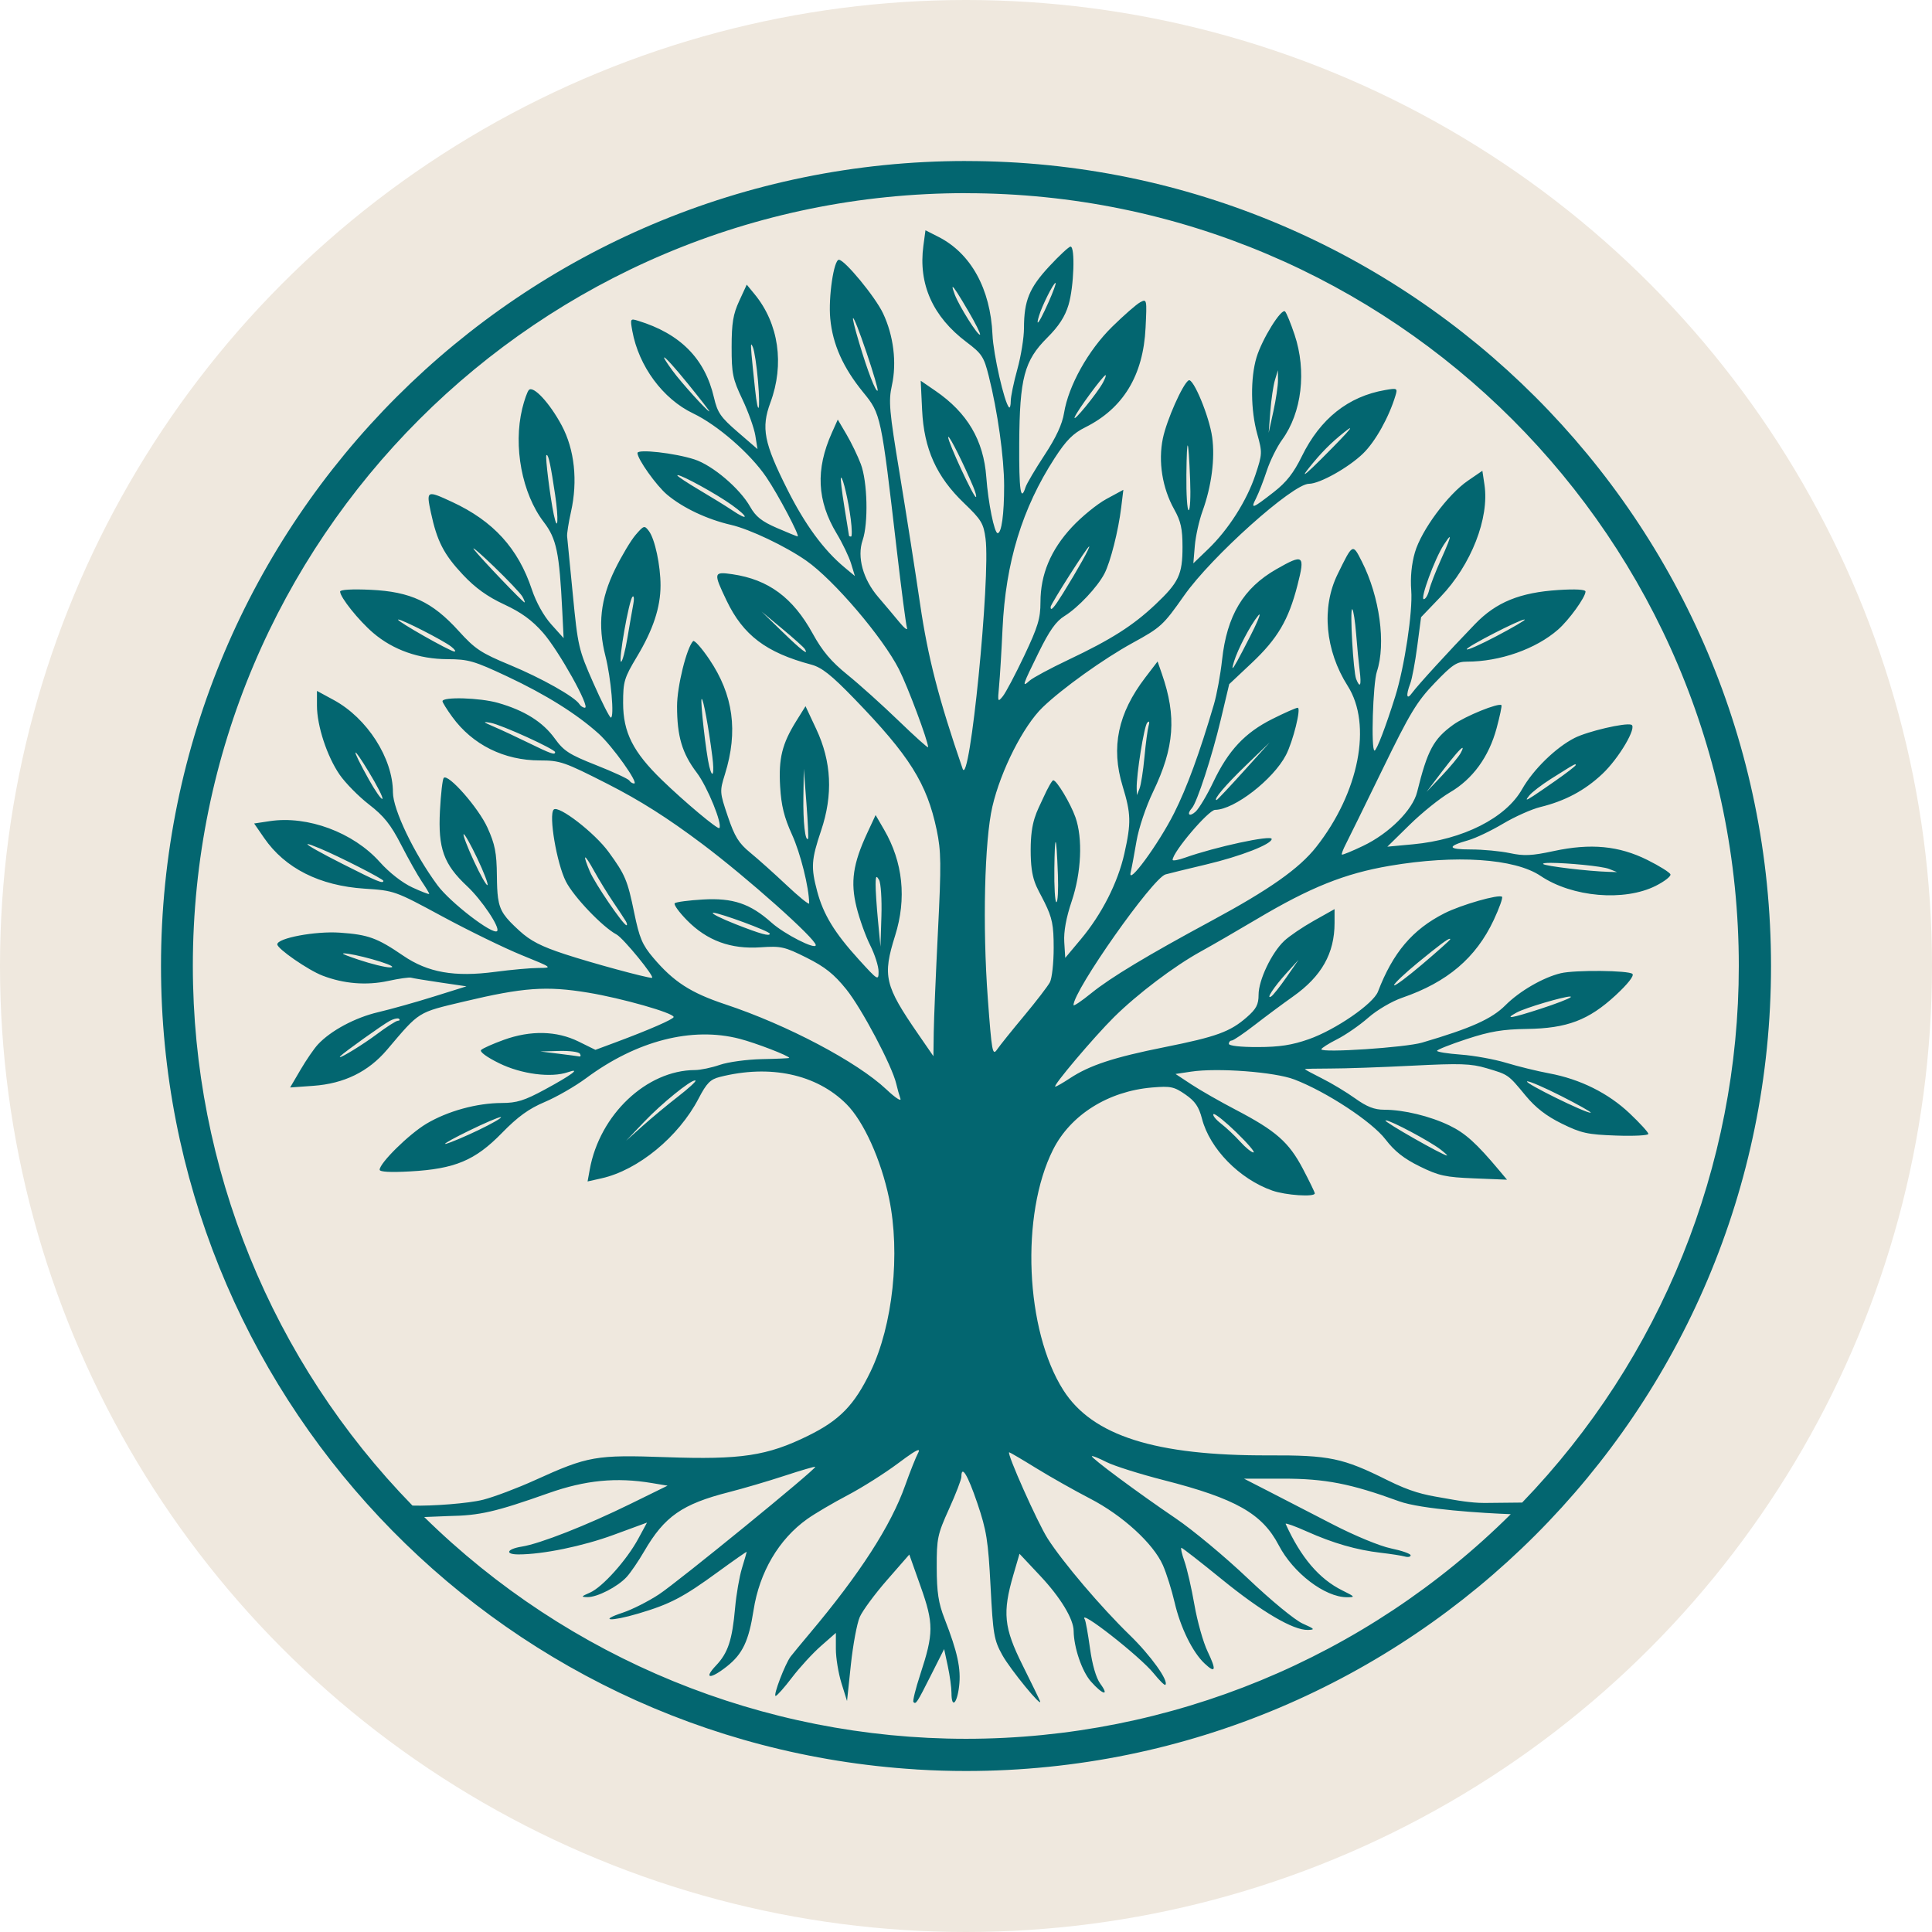
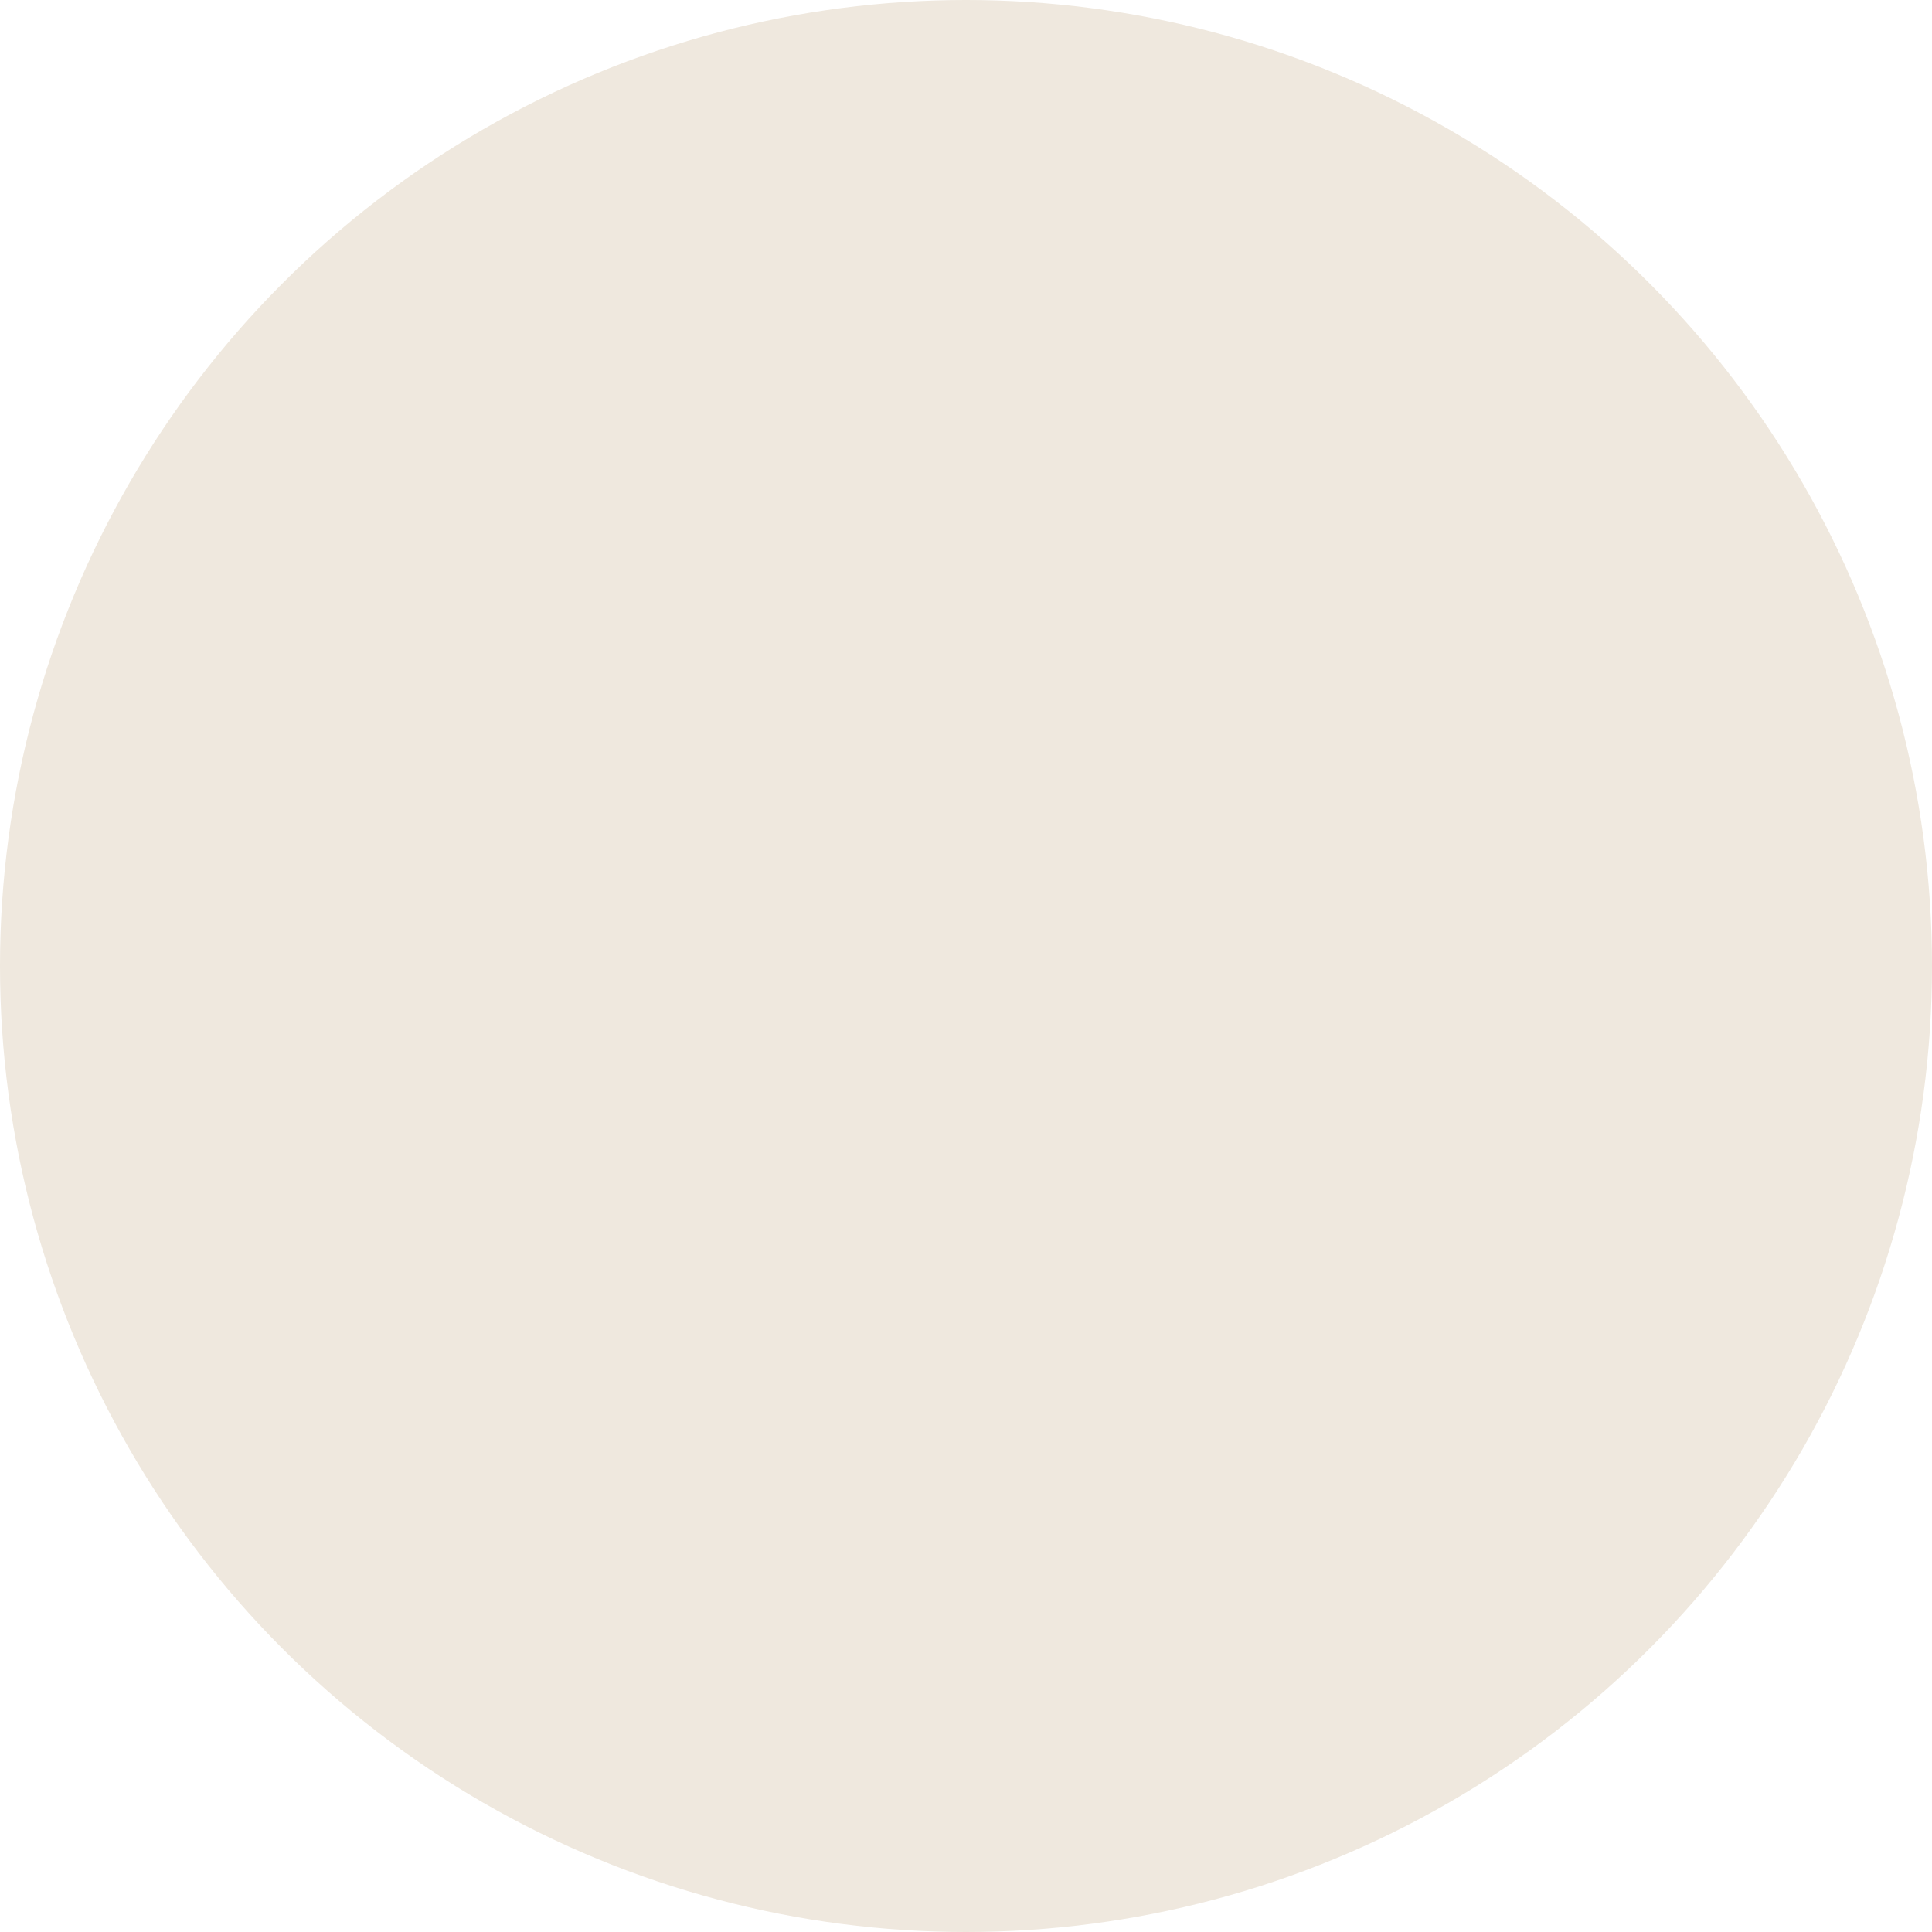
<svg xmlns="http://www.w3.org/2000/svg" width="120mm" height="120mm" viewBox="0 0 120 120" version="1.1" id="svg1" xml:space="preserve">
  <defs id="defs1" />
  <g id="layer1" transform="translate(-16.944,-40.383)">
    <g id="g1" transform="translate(-86.31,-29.083)">
      <circle style="fill:#efe8de;fill-opacity:1;stroke:#000000;stroke-width:0" id="path4" cx="163.254" cy="129.466" r="60" />
-       <path id="path1" style="fill:#036670;fill-opacity:1;stroke-width:0.774" d="m 163.254,79.466 c -27.614,-2.7e-5 -50,22.385 -50,49.999 6.2e-4,26.408 20.538,48.262 46.896,49.902 -0.004,-3e-4 -0.009,-7.3e-4 -0.013,-0.001 0.011,0.001 0.023,0.002 0.035,0.004 0.009,9e-4 0.017,0.002 0.026,0.002 0.012,7.5e-4 0.022,0.001 0.031,0.002 l 0.045,0.002 c 0.992,0.06 1.986,0.09 2.981,0.09 27.614,2e-5 50,-22.385 50,-49.999 3e-5,-27.614 -22.386,-49.999 -50,-49.999 z m -3.118,99.9 c -0.011,-0.001 -0.022,-0.002 -0.033,-0.003 v 5.2e-4 c 0.011,8.4e-4 0.022,0.002 0.033,0.003 z m 3.118,-97.9 c 26.51,-9.7e-5 48,21.49 48,48 -6e-5,12.432 -4.824,24.38 -13.456,33.327 l -2.331,0.024 c -0.495,-3.7e-4 -0.862,-0.045 -1.248,-0.093 -0.449,-0.055 -1.082,-0.177 -1.468,-0.242 -1.075,-0.181 -1.864,-0.353 -3.342,-1.089 -2.754,-1.372 -3.581,-1.544 -7.343,-1.531 -7.048,0.026 -10.965,-1.218 -12.768,-4.054 -2.362,-3.714 -2.669,-10.892 -0.639,-14.93 1.09,-2.168 3.428,-3.637 6.155,-3.866 1.148,-0.097 1.364,-0.051 2.064,0.433 0.606,0.419 0.839,0.759 1.035,1.512 0.484,1.861 2.322,3.739 4.362,4.457 0.838,0.295 2.643,0.415 2.643,0.175 0,-0.068 -0.336,-0.761 -0.746,-1.539 -0.868,-1.647 -1.671,-2.351 -4.17,-3.657 -0.969,-0.506 -2.206,-1.213 -2.748,-1.571 l -0.986,-0.65 0.969,-0.145 c 1.655,-0.248 5.197,0.021 6.412,0.487 1.994,0.764 4.819,2.621 5.661,3.722 0.564,0.737 1.146,1.196 2.125,1.677 1.185,0.582 1.596,0.672 3.385,0.744 l 2.037,0.082 -0.482,-0.575 c -1.417,-1.691 -2.106,-2.313 -3.089,-2.789 -1.213,-0.587 -2.849,-0.982 -4.07,-0.982 -0.595,0 -1.069,-0.186 -1.786,-0.7 -0.537,-0.385 -1.46,-0.942 -2.052,-1.238 -0.592,-0.296 -1.076,-0.558 -1.076,-0.581 0,-0.023 0.716,-0.041 1.59,-0.04 0.875,7.3e-4 3.159,-0.078 5.078,-0.176 2.989,-0.152 3.649,-0.131 4.616,0.156 1.37,0.406 1.333,0.381 2.427,1.704 0.622,0.752 1.287,1.266 2.248,1.739 1.207,0.593 1.597,0.679 3.371,0.741 1.103,0.039 2.006,-0.007 2.006,-0.103 0,-0.096 -0.523,-0.669 -1.163,-1.275 -1.33,-1.26 -3.075,-2.127 -5.002,-2.486 -0.728,-0.135 -1.923,-0.428 -2.657,-0.651 -0.733,-0.222 -2.003,-0.453 -2.821,-0.513 -0.818,-0.06 -1.486,-0.166 -1.484,-0.236 v -5.1e-4 -5.2e-4 c 0.015,-0.073 0.837,-0.399 1.839,-0.728 1.451,-0.476 2.234,-0.608 3.74,-0.629 2.498,-0.035 3.836,-0.542 5.513,-2.09 0.75,-0.693 1.16,-1.213 1.045,-1.328 -0.222,-0.222 -3.578,-0.253 -4.456,-0.042 -1.095,0.264 -2.555,1.109 -3.431,1.987 -0.849,0.851 -2.139,1.429 -5.177,2.322 -1.038,0.305 -6.258,0.651 -6.258,0.415 0,-0.07 0.439,-0.351 0.975,-0.622 0.536,-0.272 1.408,-0.874 1.937,-1.34 0.541,-0.476 1.466,-1.02 2.111,-1.241 2.795,-0.959 4.579,-2.474 5.682,-4.824 0.344,-0.734 0.577,-1.384 0.517,-1.443 -0.18,-0.179 -2.531,0.493 -3.578,1.023 -1.979,1.003 -3.198,2.439 -4.128,4.866 -0.289,0.755 -2.638,2.371 -4.292,2.953 -1.043,0.367 -1.818,0.487 -3.175,0.49 -1.063,0.003 -1.795,-0.079 -1.795,-0.201 0,-0.113 0.08,-0.205 0.179,-0.205 0.099,0 0.744,-0.437 1.435,-0.972 0.69,-0.535 1.758,-1.328 2.374,-1.763 1.773,-1.254 2.578,-2.679 2.578,-4.567 v -0.86 l -1.282,0.72 c -0.705,0.396 -1.537,0.961 -1.848,1.256 -0.785,0.744 -1.589,2.434 -1.589,3.34 0,0.611 -0.14,0.88 -0.726,1.393 -1.04,0.911 -1.884,1.218 -5.13,1.868 -3.137,0.628 -4.642,1.123 -5.861,1.928 -0.434,0.287 -0.844,0.521 -0.911,0.521 -0.204,0 2.399,-3.079 3.649,-4.318 1.448,-1.434 3.749,-3.175 5.387,-4.075 0.677,-0.372 2.247,-1.28 3.488,-2.017 3.316,-1.971 5.459,-2.83 8.245,-3.305 4.108,-0.7 7.767,-0.456 9.375,0.626 1.967,1.323 5.199,1.601 7.156,0.615 0.538,-0.271 0.948,-0.59 0.91,-0.71 -0.038,-0.12 -0.68,-0.521 -1.426,-0.893 -1.775,-0.884 -3.526,-1.051 -5.828,-0.555 -1.356,0.292 -1.846,0.315 -2.719,0.128 -0.586,-0.125 -1.679,-0.228 -2.43,-0.228 -1.448,0 -1.499,-0.192 -0.152,-0.573 0.453,-0.128 1.422,-0.59 2.154,-1.026 0.732,-0.436 1.778,-0.903 2.324,-1.037 1.538,-0.377 2.752,-1.026 3.844,-2.052 1.032,-0.97 2.184,-2.926 1.801,-3.06 -0.383,-0.134 -2.713,0.411 -3.525,0.824 -1.166,0.593 -2.57,1.964 -3.26,3.184 -1.013,1.789 -3.669,3.13 -6.777,3.42 l -1.59,0.148 1.385,-1.36 c 0.761,-0.748 1.887,-1.654 2.502,-2.012 1.415,-0.826 2.421,-2.21 2.9,-3.989 0.202,-0.749 0.337,-1.392 0.3,-1.428 -0.167,-0.167 -2.253,0.68 -2.994,1.215 -1.229,0.888 -1.601,1.582 -2.243,4.179 -0.275,1.113 -1.734,2.57 -3.351,3.343 -0.689,0.33 -1.28,0.572 -1.322,0.543 h -5.1e-4 l -5.2e-4,-5.1e-4 -5.2e-4,-5.2e-4 c -0.031,-0.037 0.079,-0.329 0.246,-0.651 0.169,-0.325 1.192,-2.409 2.274,-4.632 1.711,-3.515 2.134,-4.215 3.243,-5.371 1.1,-1.147 1.374,-1.329 2.002,-1.329 2.054,0 4.28,-0.782 5.66,-1.988 0.684,-0.598 1.708,-2.016 1.708,-2.366 0,-0.129 -0.626,-0.164 -1.692,-0.095 -2.385,0.155 -3.855,0.755 -5.161,2.106 -1.628,1.684 -3.595,3.836 -3.919,4.287 -0.339,0.472 -0.397,0.161 -0.111,-0.59 0.108,-0.283 0.303,-1.325 0.433,-2.315 l 0.237,-1.801 1.213,-1.266 c 1.9,-1.984 3.036,-4.886 2.724,-6.963 l -0.13,-0.864 -0.902,0.619 c -1.243,0.853 -2.887,3.078 -3.287,4.448 -0.209,0.716 -0.291,1.564 -0.229,2.367 0.1,1.309 -0.417,4.74 -0.99,6.571 -0.586,1.873 -1.161,3.376 -1.291,3.375 -0.225,-0.001 -0.1,-4.162 0.147,-4.908 0.573,-1.73 0.174,-4.655 -0.934,-6.836 -0.576,-1.134 -0.558,-1.144 -1.51,0.799 -1.01,2.061 -0.767,4.73 0.631,6.928 1.53,2.405 0.706,6.621 -1.954,10.002 -1.055,1.341 -2.902,2.643 -6.506,4.587 -3.99,2.152 -6.276,3.529 -7.467,4.496 -0.607,0.493 -1.104,0.827 -1.103,0.741 0.004,-0.914 4.908,-7.882 5.714,-8.118 0.186,-0.054 1.327,-0.333 2.535,-0.62 2.128,-0.504 4.06,-1.256 4.06,-1.581 0,-0.265 -3.492,0.488 -5.385,1.161 -0.423,0.15 -0.768,0.212 -0.768,0.136 0.005,-0.486 2.229,-3.103 2.639,-3.106 1.185,-0.007 3.613,-1.887 4.402,-3.407 0.437,-0.842 0.956,-2.934 0.729,-2.934 -0.105,0 -0.817,0.315 -1.582,0.699 -1.701,0.854 -2.727,1.95 -3.66,3.91 -0.39,0.82 -0.888,1.651 -1.106,1.848 -0.387,0.349 -0.571,0.16 -0.221,-0.227 0.313,-0.346 1.246,-3.205 1.787,-5.48 l 0.527,-2.216 1.383,-1.301 c 1.623,-1.527 2.303,-2.682 2.859,-4.854 0.48,-1.876 0.379,-1.953 -1.312,-0.986 -2.055,1.175 -3.075,2.881 -3.374,5.64 -0.098,0.9 -0.326,2.144 -0.508,2.763 -0.886,3.014 -1.675,5.168 -2.472,6.751 -0.962,1.911 -2.904,4.563 -2.698,3.683 0.066,-0.281 0.23,-1.156 0.363,-1.944 0.138,-0.811 0.585,-2.143 1.031,-3.069 1.325,-2.754 1.468,-4.666 0.546,-7.323 l -0.267,-0.77 -0.762,0.996 c -1.705,2.229 -2.145,4.336 -1.41,6.749 0.524,1.72 0.538,2.272 0.107,4.195 -0.403,1.795 -1.4,3.758 -2.698,5.309 l -0.973,1.162 -0.061,-0.983 c -0.04,-0.648 0.117,-1.511 0.462,-2.535 0.601,-1.784 0.695,-3.907 0.232,-5.216 -0.308,-0.869 -1.161,-2.293 -1.377,-2.297 -0.071,-0.001 -0.346,0.481 -0.612,1.072 -0.409,0.907 -0.789,1.432 -0.791,3.246 -0.002,1.933 0.358,2.24 0.865,3.271 0.476,0.968 0.564,1.407 0.564,2.827 0,0.925 -0.105,1.882 -0.234,2.128 -0.129,0.246 -0.849,1.183 -1.6,2.084 -0.752,0.9 -1.507,1.841 -1.678,2.09 -0.288,0.419 -0.332,0.177 -0.58,-3.171 -0.332,-4.49 -0.206,-9.797 0.284,-11.911 0.519,-2.238 1.925,-5.014 3.126,-6.17 1.221,-1.175 3.79,-3.014 5.589,-4 1.755,-0.962 1.897,-1.092 3.194,-2.938 1.703,-2.424 6.75,-6.943 7.754,-6.943 0.666,0 2.459,-1.004 3.363,-1.882 0.763,-0.741 1.61,-2.257 2.013,-3.603 0.135,-0.451 0.105,-0.467 -0.645,-0.337 -2.291,0.396 -4.027,1.776 -5.17,4.108 -0.511,1.043 -0.963,1.62 -1.742,2.226 -1.349,1.05 -1.46,1.089 -1.101,0.381 0.163,-0.322 0.462,-1.089 0.664,-1.705 0.202,-0.616 0.631,-1.482 0.953,-1.926 1.224,-1.685 1.529,-4.265 0.771,-6.526 -0.235,-0.7 -0.499,-1.347 -0.587,-1.438 -0.224,-0.232 -1.428,1.703 -1.776,2.854 -0.384,1.274 -0.365,3.283 0.045,4.755 0.322,1.155 0.318,1.244 -0.115,2.542 -0.538,1.611 -1.676,3.399 -2.934,4.607 l -0.92,0.884 0.092,-1.089 c 0.051,-0.599 0.266,-1.569 0.479,-2.155 0.559,-1.545 0.784,-3.267 0.599,-4.591 -0.18,-1.294 -1.18,-3.705 -1.464,-3.53 -0.369,0.228 -1.363,2.468 -1.598,3.602 -0.299,1.443 -0.036,3.09 0.704,4.412 0.411,0.734 0.515,1.203 0.515,2.335 0,1.713 -0.231,2.202 -1.694,3.582 -1.386,1.307 -2.741,2.168 -5.384,3.421 -1.128,0.535 -2.213,1.118 -2.411,1.295 -0.506,0.454 -0.469,0.337 0.548,-1.731 0.682,-1.387 1.083,-1.952 1.621,-2.284 0.835,-0.515 2.038,-1.795 2.471,-2.628 0.375,-0.723 0.866,-2.661 1.042,-4.113 l 0.133,-1.092 -1.052,0.57 c -0.578,0.314 -1.544,1.102 -2.146,1.75 -1.314,1.415 -1.95,2.935 -1.95,4.658 0,1.01 -0.158,1.533 -1.003,3.317 -0.552,1.165 -1.153,2.303 -1.335,2.528 -0.315,0.387 -0.327,0.355 -0.235,-0.614 0.054,-0.563 0.152,-2.174 0.217,-3.581 0.192,-4.12 1.221,-7.489 3.239,-10.6 0.718,-1.107 1.139,-1.53 1.892,-1.906 2.366,-1.178 3.609,-3.226 3.753,-6.185 0.087,-1.777 0.08,-1.807 -0.334,-1.586 -0.232,0.124 -1.016,0.809 -1.742,1.522 -1.485,1.459 -2.713,3.66 -2.987,5.353 -0.114,0.702 -0.494,1.523 -1.215,2.618 -0.577,0.878 -1.107,1.775 -1.177,1.995 -0.301,0.947 -0.409,0.203 -0.392,-2.721 0.024,-4.056 0.311,-5.141 1.736,-6.562 0.723,-0.721 1.109,-1.317 1.327,-2.047 0.334,-1.12 0.419,-3.616 0.124,-3.616 -0.101,0 -0.697,0.553 -1.324,1.229 -1.241,1.337 -1.567,2.134 -1.568,3.837 -6.2e-4,0.592 -0.186,1.741 -0.412,2.553 -0.226,0.812 -0.41,1.701 -0.41,1.975 0,0.274 -0.049,0.45 -0.107,0.391 -0.289,-0.289 -0.974,-3.292 -1.027,-4.509 -0.125,-2.852 -1.339,-5.053 -3.352,-6.078 l -0.811,-0.412 -0.13,0.966 c -0.319,2.38 0.587,4.403 2.674,5.975 0.956,0.72 1.085,0.914 1.384,2.103 0.553,2.194 0.957,5.076 0.958,6.828 8.9e-4,1.764 -0.16,2.941 -0.403,2.941 -0.205,0 -0.588,-1.891 -0.705,-3.484 -0.168,-2.284 -1.177,-3.996 -3.155,-5.353 l -0.918,-0.63 0.087,1.822 c 0.116,2.418 0.891,4.139 2.605,5.781 1.071,1.026 1.211,1.259 1.334,2.198 0.318,2.429 -0.99,15.557 -1.424,14.295 -1.484,-4.317 -2.152,-6.903 -2.641,-10.23 -0.297,-2.026 -0.867,-5.663 -1.267,-8.082 -0.65,-3.934 -0.701,-4.515 -0.484,-5.498 0.311,-1.411 0.104,-3.09 -0.551,-4.475 -0.484,-1.023 -2.382,-3.325 -2.741,-3.325 -0.317,0 -0.661,2.335 -0.537,3.651 0.15,1.604 0.797,3.05 2.048,4.583 1.098,1.344 1.113,1.417 2.086,9.808 0.283,2.44 0.566,4.604 0.629,4.808 0.063,0.205 -0.145,0.055 -0.463,-0.333 -0.318,-0.388 -0.911,-1.091 -1.317,-1.564 -0.948,-1.101 -1.33,-2.488 -0.972,-3.534 0.363,-1.06 0.302,-3.63 -0.112,-4.728 -0.189,-0.503 -0.589,-1.33 -0.888,-1.839 l -0.544,-0.926 -0.365,0.816 c -1.022,2.281 -0.929,4.225 0.299,6.266 0.363,0.603 0.766,1.444 0.895,1.867 l 0.235,0.77 -0.649,-0.541 c -1.294,-1.079 -2.448,-2.651 -3.544,-4.832 -1.461,-2.906 -1.64,-3.826 -1.054,-5.407 0.88,-2.373 0.515,-4.897 -0.973,-6.713 l -0.498,-0.607 -0.469,1.016 c -0.378,0.819 -0.469,1.374 -0.47,2.858 -9.3e-4,1.655 0.067,1.984 0.668,3.249 0.368,0.774 0.729,1.787 0.804,2.249 l 0.135,0.841 -1.227,-1.06 c -1.064,-0.919 -1.26,-1.203 -1.477,-2.14 -0.561,-2.422 -2.094,-3.97 -4.726,-4.774 -0.471,-0.144 -0.483,-0.121 -0.345,0.64 0.398,2.187 1.898,4.221 3.775,5.117 1.52,0.726 3.546,2.489 4.543,3.954 0.735,1.08 2.112,3.688 1.948,3.688 -0.039,0 -0.618,-0.236 -1.286,-0.525 -0.939,-0.406 -1.315,-0.705 -1.66,-1.316 -0.642,-1.139 -2.338,-2.58 -3.467,-2.944 -1.223,-0.395 -3.533,-0.654 -3.533,-0.396 0,0.377 1.175,2.03 1.841,2.588 0.982,0.824 2.478,1.531 3.969,1.876 1.17,0.271 3.391,1.327 4.673,2.223 1.707,1.192 4.755,4.765 5.764,6.757 0.544,1.073 1.806,4.45 1.806,4.832 0,0.07 -0.823,-0.669 -1.829,-1.641 -1.006,-0.972 -2.438,-2.26 -3.182,-2.862 -1.01,-0.818 -1.557,-1.465 -2.159,-2.559 -1.229,-2.234 -2.749,-3.357 -4.986,-3.684 -1.177,-0.172 -1.193,-0.1 -0.364,1.632 1.031,2.154 2.457,3.234 5.257,3.98 0.655,0.174 1.246,0.642 2.675,2.117 3.437,3.548 4.512,5.261 5.12,8.153 0.277,1.32 0.288,2.131 0.078,6.296 -0.132,2.629 -0.25,5.45 -0.261,6.269 l -0.02,1.488 -0.937,-1.359 c -2.097,-3.039 -2.233,-3.614 -1.441,-6.134 0.721,-2.293 0.486,-4.559 -0.683,-6.572 l -0.53,-0.913 -0.52,1.117 c -0.887,1.907 -1.051,3.042 -0.666,4.599 0.183,0.741 0.566,1.81 0.852,2.377 0.285,0.566 0.518,1.3 0.518,1.63 0,0.581 -0.042,0.555 -1.241,-0.764 -1.495,-1.646 -2.187,-2.78 -2.57,-4.215 -0.399,-1.496 -0.369,-1.966 0.243,-3.784 0.747,-2.218 0.648,-4.274 -0.303,-6.301 l -0.666,-1.42 -0.572,0.917 c -0.883,1.416 -1.107,2.323 -1.005,4.071 0.069,1.186 0.248,1.912 0.739,2.991 0.526,1.156 1.057,3.286 1.065,4.272 3e-5,0.003 -3.2e-4,0.006 -0.002,0.008 l -5.2e-4,5.2e-4 -5.1e-4,5.2e-4 -5.2e-4,5.1e-4 -5.2e-4,5.2e-4 -5.1e-4,5.2e-4 -5.3e-4,5.1e-4 c -0.063,0.035 -0.663,-0.454 -1.387,-1.136 -0.766,-0.722 -1.786,-1.635 -2.267,-2.029 -0.716,-0.587 -0.967,-0.992 -1.393,-2.25 -0.509,-1.506 -0.512,-1.555 -0.178,-2.629 0.829,-2.663 0.52,-4.925 -0.976,-7.136 -0.474,-0.701 -0.925,-1.207 -1.004,-1.125 -0.404,0.419 -0.996,2.822 -0.996,4.041 0,1.873 0.314,2.93 1.225,4.131 0.66,0.869 1.618,3.224 1.4,3.441 -0.101,0.1 -2.161,-1.626 -3.566,-2.988 -1.794,-1.739 -2.408,-2.959 -2.409,-4.781 -1.4e-4,-1.333 0.067,-1.557 0.859,-2.877 1.005,-1.675 1.465,-3.065 1.465,-4.426 0,-1.245 -0.351,-2.887 -0.723,-3.378 -0.275,-0.363 -0.313,-0.353 -0.82,0.233 -0.292,0.338 -0.869,1.302 -1.283,2.143 -0.907,1.846 -1.087,3.476 -0.595,5.395 0.345,1.348 0.562,3.817 0.335,3.817 h -5.2e-4 c -0.079,-0.007 -0.567,-0.973 -1.088,-2.152 -0.912,-2.066 -0.963,-2.286 -1.271,-5.473 -0.176,-1.826 -0.336,-3.459 -0.356,-3.628 -0.019,-0.169 0.089,-0.857 0.24,-1.529 0.431,-1.919 0.221,-3.871 -0.577,-5.365 -0.747,-1.397 -1.769,-2.498 -2.042,-2.199 -0.097,0.106 -0.281,0.625 -0.409,1.153 -0.57,2.348 -0.014,5.282 1.335,7.044 0.794,1.037 0.971,1.887 1.152,5.538 l 0.083,1.675 -0.769,-0.857 c -0.467,-0.52 -0.94,-1.371 -1.204,-2.164 -0.85,-2.557 -2.392,-4.249 -4.954,-5.438 -1.581,-0.734 -1.611,-0.718 -1.317,0.659 0.382,1.784 0.805,2.605 1.996,3.87 0.767,0.815 1.519,1.355 2.556,1.837 1.065,0.495 1.73,0.979 2.415,1.759 0.979,1.115 2.956,4.657 2.599,4.657 -0.111,0 -0.265,-0.099 -0.34,-0.221 -0.28,-0.452 -2.35,-1.619 -4.319,-2.435 -1.797,-0.745 -2.163,-0.988 -3.185,-2.116 -1.641,-1.81 -2.983,-2.437 -5.462,-2.553 -1.149,-0.053 -1.898,-0.011 -1.898,0.11 0,0.356 1.157,1.802 2.059,2.572 1.235,1.054 2.842,1.621 4.609,1.627 1.299,0.004 1.653,0.106 3.712,1.073 2.39,1.122 4.317,2.328 5.677,3.553 0.862,0.777 2.513,3.097 2.204,3.097 -0.101,0 -0.235,-0.084 -0.299,-0.186 -0.064,-0.102 -0.986,-0.53 -2.049,-0.95 -1.673,-0.66 -2.022,-0.884 -2.576,-1.654 -0.743,-1.032 -1.88,-1.747 -3.529,-2.218 -1.122,-0.321 -3.449,-0.39 -3.449,-0.103 0,0.076 0.271,0.511 0.602,0.967 1.262,1.738 3.221,2.711 5.454,2.711 1.247,0 1.516,0.093 4.191,1.455 2.027,1.032 3.741,2.119 5.89,3.734 2.802,2.106 7.047,5.891 7.047,6.282 0,0.31 -1.94,-0.677 -2.745,-1.395 -1.326,-1.185 -2.398,-1.546 -4.265,-1.439 -0.884,0.051 -1.671,0.156 -1.749,0.233 -0.077,0.077 0.266,0.554 0.763,1.059 1.242,1.263 2.717,1.805 4.561,1.678 1.281,-0.088 1.501,-0.038 2.866,0.645 1.145,0.573 1.702,1.017 2.468,1.967 0.959,1.191 2.848,4.762 3.101,5.864 0.069,0.299 0.185,0.713 0.258,0.92 0.074,0.209 -0.315,-0.045 -0.871,-0.57 -1.813,-1.71 -6.16,-4.007 -9.999,-5.282 -2.157,-0.717 -3.22,-1.404 -4.485,-2.899 -0.677,-0.8 -0.857,-1.226 -1.178,-2.787 -0.416,-2.024 -0.559,-2.363 -1.589,-3.778 -0.867,-1.192 -3.117,-2.929 -3.412,-2.635 -0.325,0.324 0.186,3.341 0.756,4.463 0.486,0.957 2.275,2.831 3.147,3.296 0.425,0.227 2.437,2.693 2.197,2.693 -0.344,0 -3.722,-0.919 -5.403,-1.47 -1.477,-0.484 -2.146,-0.829 -2.834,-1.461 -0.886,-0.814 -1.204,-1.196 -1.322,-2.045 -0.049,-0.353 -0.064,-0.787 -0.07,-1.366 -0.015,-1.436 -0.118,-1.957 -0.586,-2.989 -0.557,-1.229 -2.437,-3.369 -2.715,-3.091 -0.075,0.074 -0.181,0.996 -0.236,2.048 -0.122,2.331 0.234,3.321 1.683,4.676 0.917,0.857 2.074,2.587 1.868,2.792 -0.262,0.262 -2.916,-1.778 -3.706,-2.849 -1.45,-1.964 -2.765,-4.707 -2.765,-5.766 0,-2.114 -1.598,-4.609 -3.673,-5.735 l -1.046,-0.568 v 0.916 c 0,1.25 0.625,3.151 1.408,4.287 0.358,0.518 1.179,1.352 1.826,1.853 0.929,0.719 1.349,1.246 1.997,2.507 0.451,0.878 1.028,1.904 1.282,2.279 0.254,0.375 0.461,0.72 0.461,0.766 v 5.1e-4 5.2e-4 5.2e-4 5.2e-4 l -5.2e-4,5.1e-4 -5.2e-4,5.2e-4 v 5.2e-4 l -5.1e-4,5.1e-4 -5.2e-4,5.2e-4 c -0.041,0.024 -0.495,-0.15 -1.043,-0.404 -0.629,-0.291 -1.436,-0.92 -2.027,-1.582 -1.642,-1.837 -4.481,-2.893 -6.828,-2.539 l -0.975,0.147 0.622,0.902 c 1.299,1.882 3.442,2.963 6.239,3.146 1.847,0.121 1.883,0.133 4.835,1.729 1.636,0.884 3.851,1.964 4.923,2.4 1.917,0.779 1.934,0.792 1.049,0.796 -0.495,0.002 -1.708,0.111 -2.696,0.242 -2.524,0.335 -4.18,0.044 -5.716,-1.006 -1.617,-1.105 -2.169,-1.306 -3.931,-1.428 -1.519,-0.106 -3.888,0.337 -3.888,0.727 0,0.272 1.912,1.595 2.801,1.938 1.322,0.511 2.739,0.626 4.088,0.333 0.668,-0.145 1.307,-0.236 1.42,-0.202 0.113,0.035 0.933,0.169 1.823,0.3 l 1.619,0.238 -2.029,0.635 c -1.116,0.35 -2.67,0.786 -3.455,0.97 -1.436,0.337 -2.95,1.148 -3.747,2.008 -0.237,0.255 -0.721,0.96 -1.076,1.567 l -0.646,1.102 1.439,-0.103 c 1.911,-0.136 3.419,-0.874 4.579,-2.24 2.045,-2.41 1.87,-2.301 4.776,-2.993 3.691,-0.879 5.121,-0.982 7.714,-0.554 2.088,0.344 5.313,1.262 5.313,1.513 -3.1e-4,0.134 -1.538,0.805 -3.609,1.575 l -1.25,0.465 -1.045,-0.515 c -1.36,-0.671 -2.983,-0.708 -4.65,-0.104 -0.67,0.243 -1.302,0.524 -1.404,0.626 -0.11,0.109 0.348,0.446 1.124,0.827 1.378,0.676 3.218,0.915 4.267,0.554 0.86,-0.296 0.233,0.175 -1.436,1.078 -1.268,0.686 -1.738,0.833 -2.675,0.835 -1.551,0.004 -3.363,0.503 -4.682,1.29 -1.076,0.642 -2.901,2.438 -2.901,2.855 0,0.136 0.666,0.173 1.898,0.104 2.779,-0.155 4.029,-0.678 5.693,-2.383 0.995,-1.02 1.672,-1.509 2.667,-1.93 0.733,-0.31 1.888,-0.975 2.565,-1.477 3.142,-2.331 6.572,-3.212 9.529,-2.448 1.008,0.26 3.089,1.062 3.088,1.189 -2.2e-4,0.023 -0.762,0.057 -1.692,0.075 -0.931,0.019 -2.108,0.179 -2.615,0.355 -0.508,0.176 -1.207,0.323 -1.553,0.324 -3,0.014 -5.91,2.765 -6.529,6.172 l -0.136,0.747 0.869,-0.195 c 2.269,-0.508 4.783,-2.575 6.023,-4.95 0.505,-0.968 0.73,-1.196 1.326,-1.347 3.118,-0.789 5.996,-0.172 7.856,1.683 1.073,1.07 2.15,3.451 2.653,5.862 0.711,3.409 0.232,7.887 -1.148,10.748 -1.012,2.096 -1.918,3.028 -3.886,3.996 -2.54,1.249 -4.16,1.493 -8.8,1.329 -4.388,-0.155 -4.858,-0.073 -8.169,1.431 -1.075,0.488 -2.519,1.034 -3.21,1.212 v -5.2e-4 c -0.899,0.232 -3.209,0.402 -4.39,0.364 -8.746,-8.965 -13.642,-20.993 -13.642,-33.518 -1e-4,-26.509 21.49,-47.999 48,-48 z m 5.558,5.572 c 0.001,-1.71e-4 0.002,0 0.003,0 h 5.1e-4 c 2e-4,3.2e-5 0.001,4.69e-4 0.002,5.17e-4 h 5.2e-4 l 5.2e-4,5.16e-4 h 5.1e-4 v 5.17e-4 h 5.2e-4 l 5.2e-4,5.17e-4 c 0.033,0.039 -0.152,0.548 -0.426,1.164 -0.375,0.846 -0.626,1.312 -0.682,1.293 -0.026,-0.012 -0.004,-0.146 0.076,-0.413 0.192,-0.636 0.887,-2.025 1.023,-2.046 z m -6.382,0.253 h 5.2e-4 5.1e-4 c 0.062,-0.002 0.371,0.48 0.969,1.502 0.44,0.75 0.764,1.4 0.726,1.454 l -5.2e-4,5.17e-4 -5.2e-4,5.16e-4 c -0.113,0.113 -1.291,-1.754 -1.569,-2.488 -0.11,-0.291 -0.156,-0.449 -0.13,-0.467 9e-4,-4.82e-4 0.002,-0.001 0.004,-0.002 z m -6.189,1.934 h 5.2e-4 5.1e-4 c 2.3e-4,-2.7e-5 0.001,3e-6 0.002,0 h 5.2e-4 c 0.062,0.011 0.364,0.759 0.834,2.151 0.422,1.248 0.731,2.306 0.686,2.351 -0.113,0.113 -0.62,-1.2 -1.149,-2.974 -0.3,-1.006 -0.413,-1.5 -0.376,-1.528 h 5.1e-4 5.1e-4 z m -6.322,1.639 h 5.1e-4 c 10e-4,-2.34e-4 0.004,-4.9e-5 0.006,5.17e-4 0.019,0.009 0.05,0.072 0.09,0.164 0.096,0.225 0.24,1.169 0.319,2.097 0.163,1.901 0.009,2.33 -0.183,0.512 -0.219,-2.066 -0.284,-2.723 -0.236,-2.771 2.7e-4,-2.22e-4 10e-4,-8.79e-4 0.002,-0.001 2.8e-4,-1.52e-4 0.002,-0.001 0.002,-0.002 z m -5.408,0.803 c 0.075,-0.005 0.63,0.596 1.478,1.643 0.762,0.94 1.358,1.709 1.325,1.709 -0.128,0 -1.739,-1.78 -2.281,-2.52 -0.387,-0.528 -0.549,-0.793 -0.529,-0.828 3.8e-4,-5.19e-4 0.002,-0.002 0.002,-0.002 2.6e-4,-1.66e-4 10e-4,-8.98e-4 0.002,-0.001 3.1e-4,-1.04e-4 6.9e-4,7.3e-5 9.9e-4,0 5.3e-4,-1.15e-4 0.002,-4.78e-4 0.002,-5.17e-4 z m 38.116,0.794 0.005,0.613 c 0.003,0.338 -0.126,1.213 -0.287,1.944 l -0.291,1.33 0.101,-1.33 c 0.056,-0.731 0.185,-1.606 0.287,-1.944 z m -10.707,0.306 c 0.001,-2.69e-4 0.002,0 0.004,0 h 5.2e-4 5.2e-4 c 0.001,1.97e-4 0.002,7.62e-4 0.003,0.001 2.9e-4,1.23e-4 0.002,3.36e-4 0.002,5.16e-4 h 5.1e-4 v 5.17e-4 c 0.03,0.023 -0.04,0.219 -0.166,0.454 -0.361,0.672 -1.914,2.571 -1.76,2.152 0.14,-0.381 1.752,-2.574 1.916,-2.608 z m 15.182,3.297 c 0.001,-1.81e-4 0.002,2.4e-5 0.003,0 2.8e-4,-8e-6 0.001,-3.2e-5 0.001,0 5.3e-4,1.08e-4 9.9e-4,4.19e-4 0.002,5.16e-4 2.8e-4,9e-5 0.001,4.02e-4 0.002,5.17e-4 h 5.2e-4 5.1e-4 l 5.2e-4,5.17e-4 5.2e-4,5.17e-4 h 5.1e-4 v 5.16e-4 c 1.1e-4,3.36e-4 -5e-5,8.84e-4 0,10e-4 0.015,0.044 -0.334,0.428 -1.06,1.168 -1.088,1.11 -1.698,1.689 -1.755,1.673 -2.8e-4,-1.27e-4 -10e-4,-9.02e-4 -10e-4,-10e-4 l -5.1e-4,-5.17e-4 c -1e-4,-1.2e-4 -8.2e-4,-0.001 -9.9e-4,-0.002 -0.008,-0.022 0.07,-0.139 0.241,-0.353 0.769,-0.963 1.375,-1.577 2.223,-2.249 0.194,-0.154 0.309,-0.234 0.344,-0.24 z m -24.946,0.535 h 5.2e-4 c 6.5e-4,-1.32e-4 0.001,-2e-5 0.002,0 0.107,0.003 0.934,1.65 1.534,3.073 0.154,0.366 0.233,0.665 0.175,0.665 -0.152,0 -1.72,-3.384 -1.72,-3.713 1e-5,-0.013 0.003,-0.021 0.007,-0.024 l 5.2e-4,-5.17e-4 h 5.1e-4 z m 14.872,0.537 c 0.041,0.055 0.093,0.767 0.147,2.127 0.041,1.041 2.5e-4,1.893 -0.091,1.893 -0.091,0 -0.155,-0.99 -0.142,-2.2 0.014,-1.271 0.045,-1.875 0.086,-1.82 z m -39.815,0.592 c 0.11,-0.01 0.259,0.702 0.521,2.473 0.228,1.539 0.167,2.421 -0.084,1.225 -0.226,-1.077 -0.541,-3.605 -0.459,-3.687 0.007,-0.007 0.014,-0.011 0.022,-0.011 z m 8.131,1.25 c 0.002,-2.02e-4 0.004,3.7e-5 0.006,0 0.262,-0.004 2.39,1.16 3.358,1.853 1.071,0.766 1.072,1.039 5.2e-4,0.314 -0.339,-0.229 -1.238,-0.785 -2,-1.235 -0.762,-0.45 -1.385,-0.862 -1.385,-0.915 0,-0.01 0.007,-0.016 0.02,-0.017 z m 10.15,0.156 c 0.001,-2.37e-4 0.002,0 0.003,0 0.118,3.79e-4 0.45,1.416 0.6,2.584 v 5.1e-4 c 0.076,0.591 0.084,1.074 0.017,1.074 -0.067,0 -0.124,-0.023 -0.126,-0.051 -0.002,-0.028 -0.132,-0.834 -0.288,-1.79 -0.156,-0.957 -0.253,-1.772 -0.214,-1.811 0.003,-0.003 0.006,-0.005 0.009,-0.006 z m 37.797,3.69 c 6.3e-4,-9e-5 9.7e-4,2e-5 0.001,0 2.5e-4,0 0.001,-1e-5 0.001,0 h 5.2e-4 c 0.001,2.9e-4 0.002,10e-4 0.003,0.002 0.044,0.032 -0.138,0.499 -0.553,1.422 -0.323,0.719 -0.648,1.56 -0.722,1.87 -0.074,0.309 -0.225,0.563 -0.335,0.563 -0.241,0 0.675,-2.494 1.237,-3.367 0.204,-0.317 0.327,-0.482 0.366,-0.488 z m -22.389,0.582 c 0.096,0 -0.718,1.459 -1.626,2.916 -0.573,0.92 -0.768,1.134 -0.768,0.845 0,-0.169 2.286,-3.76 2.394,-3.76 z m -38.24,0.122 h 5.2e-4 5.2e-4 c 0.051,-0.004 0.539,0.426 1.246,1.105 0.878,0.844 1.686,1.696 1.795,1.893 0.1,0.182 0.16,0.333 0.141,0.355 l -5e-4,5.1e-4 -5.2e-4,5.2e-4 -5.2e-4,5.2e-4 -5.1e-4,5.1e-4 c -2.2e-4,1e-4 -0.001,4.4e-4 -0.002,5.2e-4 h -5.2e-4 c -3.8e-4,6e-5 -10e-4,3.9e-4 -0.002,5.2e-4 h -5.2e-4 c -0.103,0 -2.699,-2.715 -3.131,-3.274 -0.033,-0.043 -0.048,-0.069 -0.048,-0.079 v -5.2e-4 -5.1e-4 -5.2e-4 l 5.1e-4,-5.2e-4 5.2e-4,-5.1e-4 v -5.2e-4 l 5.2e-4,-5.2e-4 h 5.1e-4 z m 9.916,2.982 c 0.058,-2e-4 0.066,0.191 0.012,0.477 -0.063,0.338 -0.228,1.281 -0.365,2.097 -0.137,0.816 -0.315,1.483 -0.395,1.483 -0.184,0 0.489,-3.825 0.711,-4.037 0.013,-0.012 0.024,-0.019 0.034,-0.02 9.5e-4,-1e-4 0.002,-5.1e-4 0.003,-5.1e-4 z m 44.66,0.793 c 5.7e-4,-1.4e-4 9.7e-4,3e-5 0.001,0 h 5.1e-4 5.1e-4 c 0.003,3e-4 0.005,0.002 0.008,0.005 0.07,0.064 0.177,0.754 0.238,1.534 0.061,0.78 0.161,1.81 0.221,2.288 0.115,0.909 0.024,1.121 -0.219,0.512 -0.18,-0.452 -0.396,-4.301 -0.251,-4.339 z m -36.682,0.148 1.284,1.068 c 0.706,0.587 1.334,1.15 1.397,1.251 0.286,0.462 -0.209,0.083 -1.393,-1.068 z m 30.921,0.181 c 9.7e-4,-2.2e-4 0.002,4e-5 0.003,0 7.4e-4,-4e-5 0.002,-4e-5 0.003,0 2.7e-4,8e-5 0.001,4.1e-4 0.002,5.2e-4 1.3e-4,6e-5 9.9e-4,2.9e-4 0.002,5.1e-4 v 5.2e-4 l 5.2e-4,5.2e-4 5.3e-4,5.1e-4 c 0.04,0.046 -0.192,0.591 -0.606,1.398 -0.707,1.38 -1.017,1.951 -1.068,1.927 -0.022,-0.014 0.01,-0.152 0.083,-0.393 0.235,-0.777 1.032,-2.294 1.506,-2.866 0.036,-0.043 0.061,-0.066 0.075,-0.069 z m -53.486,0.314 c 0.002,-1.7e-4 0.003,2e-5 0.005,0 0.241,-0.003 2.769,1.285 3.276,1.677 0.226,0.174 0.318,0.314 0.205,0.311 -0.266,-0.008 -3.588,-1.893 -3.497,-1.984 l 5.1e-4,-5.2e-4 c 0.002,-0.002 0.006,-0.003 0.01,-0.004 z m 69.948,10e-4 c 0.009,-1.3e-4 0.017,0.002 0.02,0.005 0.036,0.036 -0.76,0.501 -1.768,1.032 -0.973,0.513 -1.775,0.87 -1.83,0.816 -2e-4,-2.3e-4 -8.9e-4,-10e-4 -0.001,-0.002 -8e-5,-1.3e-4 -3e-4,-0.001 -5.1e-4,-0.002 h -5.1e-4 c -2.1e-4,-5.7e-4 -4.2e-4,-0.002 -5.2e-4,-0.003 v -5.2e-4 -5.2e-4 -5.1e-4 h -5.2e-4 c 0,-0.162 3.275,-1.842 3.581,-1.846 z m -51.1,4.933 c 0.101,-0.004 0.426,1.753 0.658,3.569 0.139,1.084 0.021,1.465 -0.19,0.614 -0.193,-0.778 -0.569,-4.086 -0.475,-4.18 9e-4,-9e-4 0.002,-0.002 0.003,-0.003 2.1e-4,-10e-5 0.001,-4.3e-4 0.002,-5.1e-4 h 5e-4 c 3.9e-4,-7e-5 0.001,-5e-4 0.002,-5.2e-4 z m 27.767,1.406 c 0.042,10e-4 0.038,0.093 -0.012,0.271 -0.063,0.225 -0.179,1.1 -0.257,1.944 -0.078,0.844 -0.216,1.719 -0.305,1.944 l -0.163,0.409 -0.013,-0.409 c -0.027,-0.836 0.462,-3.895 0.655,-4.092 0.041,-0.042 0.072,-0.064 0.092,-0.066 0.001,-1.4e-4 0.003,-5.6e-4 0.004,-5.2e-4 z m -41.199,0.032 c 0.052,-2.9e-4 0.162,0.016 0.326,0.045 0.662,0.117 4,1.636 4,1.821 0,0.194 -0.271,0.099 -1.641,-0.573 -0.733,-0.36 -1.703,-0.812 -2.154,-1.005 -0.374,-0.16 -0.557,-0.246 -0.566,-0.276 v -5.2e-4 -5.1e-4 -5.2e-4 -5.2e-4 -5.1e-4 -5.2e-4 l 5.3e-4,-5.2e-4 v -5.1e-4 l 5.2e-4,-5.2e-4 c 0.004,-0.004 0.015,-0.007 0.034,-0.007 z m 48.71,1.262 -1.616,1.79 c -0.889,0.985 -1.647,1.79 -1.683,1.79 -0.236,0 0.541,-0.92 1.814,-2.148 z m 11.969,0.337 c 0.043,-0.002 0.01,0.103 -0.11,0.326 -0.12,0.223 -0.644,0.855 -1.166,1.406 l -0.949,1.001 0.981,-1.292 c 0.695,-0.914 1.151,-1.435 1.244,-1.44 z m -68.746,0.288 c 0.048,-0.003 0.314,0.373 0.802,1.174 0.535,0.877 0.924,1.644 0.864,1.704 -0.06,0.06 -0.435,-0.474 -0.834,-1.186 -0.591,-1.056 -0.871,-1.645 -0.837,-1.689 l 5.1e-4,-5.1e-4 c 4.8e-4,-3e-4 0.002,-0.001 0.003,-0.002 3.5e-4,-8e-5 6.6e-4,-4.9e-4 10e-4,-5.2e-4 z m 75.758,0.736 c 0.026,-6.3e-4 0.03,0.017 0.03,0.042 0,0.054 -0.577,0.501 -1.283,0.992 -1.252,0.872 -1.714,1.184 -1.76,1.146 v -5.2e-4 l -5.2e-4,-5.2e-4 -5.1e-4,-5.1e-4 c -0.014,-0.022 0.05,-0.111 0.162,-0.249 0.164,-0.202 0.765,-0.662 1.334,-1.023 1.124,-0.712 1.434,-0.905 1.518,-0.907 z m -47.919,0.275 0.164,2.142 c 0.09,1.178 0.136,2.172 0.1,2.208 -0.177,0.177 -0.314,-1.055 -0.29,-2.611 z m -21.125,4.063 h 5.1e-4 5.2e-4 c 0.068,-0.006 0.436,0.646 0.835,1.484 0.412,0.865 0.701,1.619 0.643,1.677 -9e-4,9e-4 -0.002,0.002 -0.003,0.003 -0.069,0.029 -0.44,-0.628 -0.837,-1.484 -0.404,-0.872 -0.694,-1.627 -0.644,-1.677 l 5.2e-4,-5.2e-4 h 5.2e-4 l 5e-4,-5.1e-4 5.2e-4,-5.2e-4 c 2.4e-4,-1.1e-4 0.001,-4.3e-4 0.002,-5.2e-4 z m 36.767,0.485 5.2e-4,5.2e-4 h 5.2e-4 c 0.041,0.017 0.092,0.707 0.141,2.05 0.034,0.928 -0.009,1.688 -0.095,1.688 h -5.3e-4 c -7.8e-4,-8e-5 -0.002,-3.2e-4 -0.003,-5.1e-4 -0.083,-0.029 -0.139,-0.961 -0.124,-2.096 0.014,-1.068 0.042,-1.611 0.077,-1.64 1.5e-4,-8e-5 0.001,-8.1e-4 0.001,-0.001 h 5.1e-4 z m -46.457,0.13 c 0.002,-1.6e-4 0.005,-7e-5 0.007,0 0.071,0.002 0.314,0.087 0.745,0.267 1.192,0.496 3.949,1.902 3.949,2.014 0,0.202 -0.352,0.056 -2.513,-1.038 -1.417,-0.717 -2.205,-1.166 -2.202,-1.235 4e-5,-2.7e-4 4.5e-4,-0.001 5.2e-4,-0.002 1e-4,-2.5e-4 3.9e-4,-0.001 5.2e-4,-0.002 l 5.1e-4,-5.1e-4 c 1.9e-4,-2.1e-4 0.001,-0.001 0.002,-0.002 l 5.2e-4,-5.2e-4 c 0.002,-0.002 0.006,-0.002 0.011,-0.003 z m 17.243,0.829 c 0.048,-0.006 0.235,0.272 0.546,0.835 0.311,0.563 0.848,1.437 1.192,1.944 0.344,0.506 0.693,1.036 0.776,1.177 0.082,0.141 0.103,0.256 0.045,0.256 -0.194,0 -1.969,-2.604 -2.279,-3.344 -0.224,-0.536 -0.317,-0.824 -0.287,-0.862 1.3e-4,-1.4e-4 0.001,-10e-4 0.002,-0.002 9.1e-4,-6.5e-4 0.003,-0.002 0.004,-0.003 h 5.1e-4 c 3.7e-4,-8e-5 6.7e-4,-4.7e-4 0.001,-5.1e-4 z m 59.975,0.337 c 0.988,0.002 3.178,0.202 3.618,0.378 l 0.491,0.196 -0.513,-0.015 c -1.267,-0.037 -3.956,-0.358 -4.075,-0.487 -0.047,-0.051 0.149,-0.073 0.478,-0.072 z m -41.881,0.877 c 7.2e-4,-1.3e-4 0.001,6e-5 0.002,0 0.032,-0.003 0.079,0.06 0.149,0.179 0.114,0.195 0.18,1.208 0.148,2.251 l -0.059,1.897 -0.154,-1.616 c -0.085,-0.889 -0.152,-1.902 -0.148,-2.25 0.003,-0.307 0.017,-0.451 0.062,-0.459 z m -10.136,2.224 c 0.393,0.005 3.503,1.151 3.503,1.299 0,0.179 -0.557,0.024 -2.128,-0.592 -0.888,-0.349 -1.52,-0.665 -1.405,-0.703 0.007,-0.002 0.017,-0.003 0.029,-0.003 z m 45.734,1.615 c 0.021,-7.1e-4 0.032,0.009 0.032,0.03 0,0.043 -0.784,0.745 -1.744,1.559 -0.914,0.776 -1.67,1.341 -1.739,1.302 l -5.1e-4,-5.2e-4 -5.2e-4,-5.1e-4 c -4e-4,-4.2e-4 -7.8e-4,-7.9e-4 -0.001,-10e-4 -1.9e-4,-2.5e-4 -9e-4,-0.001 -10e-4,-0.002 -6.4e-4,-0.001 -0.002,-0.004 -0.002,-0.006 -3e-5,-3.1e-4 0,-7.4e-4 0,-0.001 0,-0.104 0.67,-0.738 1.488,-1.408 1.281,-1.049 1.837,-1.468 1.968,-1.472 z m -68.698,0.906 c 0.054,-0.002 0.158,0.009 0.31,0.03 0.451,0.065 1.328,0.281 1.949,0.479 0.702,0.224 0.934,0.362 0.615,0.363 -0.282,0.001 -1.159,-0.214 -1.949,-0.479 -0.643,-0.216 -0.956,-0.336 -0.967,-0.377 -5e-5,-2.6e-4 -4.9e-4,-0.001 -5.1e-4,-0.002 -1e-5,-2.5e-4 -3e-5,-0.001 0,-0.002 l 5.1e-4,-5.1e-4 v -5.2e-4 -5.2e-4 -5.1e-4 l 5.2e-4,-5.2e-4 5.2e-4,-5.2e-4 c 0.005,-0.006 0.019,-0.009 0.041,-0.01 z m 59.31,0.399 -0.746,1.074 c -0.41,0.591 -0.839,1.131 -0.952,1.201 -0.369,0.227 0.17,-0.595 0.953,-1.456 z m 16.856,2.283 c 0.033,-1.5e-4 0.053,0.005 0.057,0.015 0.002,0.007 -0.003,0.017 -0.017,0.029 -0.106,0.096 -0.941,0.417 -1.856,0.714 -1.846,0.599 -2.299,0.67 -1.494,0.234 0.567,-0.307 2.915,-0.99 3.311,-0.992 z m -72.81,1.357 c 0.038,0.002 0.066,0.011 0.083,0.027 0.066,0.065 0.032,0.119 -0.074,0.119 -0.106,0 -0.696,0.376 -1.309,0.836 -0.855,0.641 -2.233,1.482 -2.295,1.42 -1.7e-4,-2.5e-4 -3.7e-4,-0.001 -5.1e-4,-0.001 -0.003,-0.009 0.008,-0.029 0.037,-0.06 0.224,-0.238 2.628,-1.954 3.061,-2.185 0.19,-0.102 0.385,-0.159 0.498,-0.154 z m 10.02,2.021 c 0.642,-0.018 1.225,0.059 1.294,0.171 0.07,0.113 0.052,0.19 -0.039,0.172 -0.091,-0.018 -0.674,-0.096 -1.294,-0.172 l -1.128,-0.138 z m 8.443,1.832 c 0.015,1.9e-4 0.026,0.004 0.033,0.011 0.047,0.046 -0.442,0.493 -1.087,0.992 -0.644,0.499 -1.633,1.32 -2.197,1.824 l -1.026,0.917 1.129,-1.183 c 1.087,-1.139 2.85,-2.565 3.148,-2.561 z m 51.701,0.056 c 0.16,-0.004 1.069,0.39 2.113,0.919 1.038,0.526 1.819,0.967 1.827,1.025 v 5.2e-4 c -3e-5,2.1e-4 5e-5,0.001 0,0.002 v 5.2e-4 l -5.2e-4,5.1e-4 -5.2e-4,5.2e-4 v 5.2e-4 h -5.1e-4 -5.2e-4 c -2.2e-4,4e-5 -7.8e-4,4.8e-4 -0.001,5.1e-4 l -5.3e-4,5.2e-4 c -0.002,5.7e-4 -0.005,0.001 -0.007,0.001 -0.343,0.011 -4.071,-1.824 -3.951,-1.945 0.003,-0.002 0.008,-0.005 0.015,-0.006 0.002,-2.7e-4 0.005,-4.5e-4 0.007,-5.2e-4 z m -19.478,2.032 c 0.13,9.1e-4 0.732,0.486 1.397,1.131 0.709,0.688 1.191,1.252 1.071,1.254 -0.12,0.002 -0.49,-0.297 -0.821,-0.664 -0.331,-0.367 -0.87,-0.875 -1.197,-1.128 -0.328,-0.253 -0.538,-0.517 -0.469,-0.587 0.004,-0.004 0.011,-0.006 0.019,-0.006 z m -44.291,0.19 v 0.001 c 0.008,-2.1e-4 0.015,8.4e-4 0.018,0.003 l 5.1e-4,5.2e-4 5.2e-4,5.1e-4 v 5.2e-4 h 5.2e-4 v 5.2e-4 l 5.1e-4,5.1e-4 v 5.2e-4 5.2e-4 h 5.2e-4 l 5.2e-4,5.1e-4 v 5.2e-4 c 0.012,0.064 -0.608,0.417 -1.406,0.8 -0.82,0.394 -1.722,0.775 -2.005,0.848 -0.034,0.008 -0.055,0.011 -0.064,0.008 -2.5e-4,-1.3e-4 -8.2e-4,-3.7e-4 -0.001,-5.1e-4 l -5.2e-4,-5.2e-4 -5.2e-4,-5.2e-4 -5.2e-4,-5.1e-4 -5.1e-4,-5.2e-4 v -5.2e-4 l -5.2e-4,-5.1e-4 c -3e-5,-2.2e-4 1e-5,-0.001 0,-0.002 v -5.2e-4 c 0.009,-0.054 0.594,-0.378 1.471,-0.806 0.988,-0.483 1.842,-0.849 1.985,-0.853 z m 54.987,0.204 c 0.319,0.015 2.693,1.274 3.394,1.811 0.238,0.183 0.404,0.334 0.404,0.365 v 5.2e-4 l -5.3e-4,5.2e-4 v 5.2e-4 5.1e-4 5.2e-4 5.2e-4 c -9e-5,3.5e-4 -4.4e-4,5.3e-4 -5e-4,10e-4 l -5.2e-4,5.2e-4 h -5.1e-4 l -5.2e-4,5.1e-4 -5.1e-4,5.2e-4 h -5.2e-4 c -0.002,5.1e-4 -0.005,7.5e-4 -0.007,5.2e-4 -0.28,-0.024 -3.905,-2.089 -3.818,-2.175 0.004,-0.004 0.009,-0.006 0.018,-0.007 v -5.2e-4 c 0.004,-3.9e-4 0.009,-7.6e-4 0.014,-5.2e-4 z m -29.05,20.479 c 0.06,-0.003 0.055,0.055 -0.007,0.169 -0.141,0.263 -0.504,1.175 -0.807,2.027 -0.888,2.503 -2.813,5.486 -5.931,9.193 -0.521,0.619 -1.052,1.263 -1.181,1.432 -0.346,0.453 -1.109,2.455 -0.933,2.448 0.083,-0.003 0.54,-0.518 1.016,-1.144 0.476,-0.626 1.284,-1.506 1.795,-1.955 l 0.93,-0.817 v 1.004 c 0,0.552 0.156,1.503 0.346,2.115 l 0.347,1.111 0.238,-2.25 c 0.131,-1.238 0.38,-2.573 0.553,-2.967 0.173,-0.394 0.936,-1.428 1.696,-2.297 l 1.381,-1.582 0.706,1.991 c 0.814,2.294 0.812,2.903 -0.023,5.45 -0.292,0.89 -0.483,1.664 -0.425,1.722 0.155,0.155 0.213,0.066 1.095,-1.683 l 0.811,-1.609 0.228,1.06 c 0.125,0.583 0.228,1.332 0.228,1.664 0,0.986 0.344,0.686 0.474,-0.414 0.128,-1.081 -0.097,-2.124 -0.906,-4.199 -0.379,-0.972 -0.479,-1.632 -0.484,-3.171 -0.005,-1.813 0.046,-2.058 0.763,-3.642 0.423,-0.934 0.768,-1.831 0.768,-1.995 0,-0.773 0.394,-0.123 0.99,1.633 0.575,1.694 0.675,2.327 0.823,5.176 0.155,2.984 0.214,3.328 0.729,4.259 0.494,0.893 2.535,3.383 2.34,2.854 -0.042,-0.113 -0.532,-1.12 -1.089,-2.239 -1.156,-2.32 -1.249,-3.248 -0.561,-5.606 l 0.379,-1.298 1.299,1.384 c 1.244,1.326 2.053,2.66 2.063,3.401 0.013,1.042 0.514,2.513 1.072,3.147 0.735,0.835 1.172,0.938 0.583,0.137 -0.259,-0.353 -0.498,-1.172 -0.639,-2.196 -0.124,-0.898 -0.269,-1.704 -0.322,-1.791 -0.472,-0.762 3.425,2.286 4.28,3.347 0.351,0.436 0.676,0.756 0.721,0.711 0.233,-0.232 -0.905,-1.821 -2.21,-3.089 -1.78,-1.728 -4.148,-4.513 -5.097,-5.994 -0.623,-0.972 -2.58,-5.361 -2.39,-5.361 0.042,0 0.8,0.445 1.683,0.99 0.883,0.544 2.385,1.392 3.337,1.884 2.017,1.042 3.928,2.789 4.525,4.136 0.221,0.499 0.55,1.542 0.73,2.319 0.362,1.558 1.114,3.09 1.861,3.79 0.691,0.648 0.747,0.42 0.184,-0.753 -0.269,-0.561 -0.636,-1.862 -0.815,-2.892 -0.179,-1.03 -0.458,-2.248 -0.621,-2.707 -0.162,-0.459 -0.246,-0.834 -0.188,-0.834 0.059,0 1.185,0.878 2.504,1.951 2.489,2.026 4.44,3.174 5.353,3.149 0.465,-0.013 0.425,-0.062 -0.323,-0.394 -0.484,-0.215 -1.96,-1.429 -3.401,-2.799 -1.4,-1.331 -3.415,-3.009 -4.479,-3.73 -2.364,-1.603 -5.298,-3.78 -5.215,-3.869 0.034,-0.036 0.443,0.129 0.909,0.366 0.466,0.237 2.068,0.743 3.559,1.124 4.465,1.142 6.115,2.077 7.139,4.043 0.898,1.725 2.87,3.228 4.234,3.228 0.533,-1.4e-4 0.514,-0.028 -0.282,-0.421 -1.437,-0.71 -2.574,-2.043 -3.522,-4.13 -0.002,-0.004 -0.002,-0.007 -0.001,-0.009 l 5.2e-4,-5.2e-4 v -5.2e-4 l 5.2e-4,-5.1e-4 v -5.2e-4 c 4e-5,-2.2e-4 -4e-5,-7.9e-4 0,-10e-4 0.036,-0.045 0.594,0.156 1.3,0.472 1.645,0.736 3.096,1.155 4.615,1.331 0.621,0.072 1.29,0.176 1.488,0.232 0.197,0.056 0.359,0.021 0.359,-0.076 0,-0.098 -0.548,-0.29 -1.218,-0.428 -0.694,-0.143 -2.262,-0.791 -3.642,-1.505 -1.333,-0.69 -3.114,-1.608 -3.958,-2.041 l -1.535,-0.787 h 2.424 c 2.625,0 4.21,0.309 7.211,1.405 1.373,0.501 5.248,0.74 6.937,0.802 -8.993,8.936 -21.156,13.951 -33.833,13.951 -12.59,2e-5 -24.677,-4.947 -33.654,-13.774 0.501,-0.022 1.328,-0.058 1.518,-0.061 1.939,-0.034 2.892,-0.252 6.204,-1.423 2.287,-0.808 4.21,-0.996 6.415,-0.627 l 0.978,0.163 -2.312,1.135 c -2.706,1.329 -5.608,2.47 -6.742,2.65 -0.936,0.149 -1.075,0.485 -0.201,0.485 1.506,0 3.986,-0.51 5.894,-1.211 l 2.084,-0.766 -0.545,1.006 c -0.721,1.331 -2.226,3.009 -3.001,3.345 -0.552,0.24 -0.569,0.271 -0.152,0.278 0.608,0.01 1.871,-0.639 2.434,-1.251 0.243,-0.264 0.736,-0.987 1.096,-1.606 1.254,-2.156 2.354,-2.923 5.252,-3.662 0.892,-0.227 2.451,-0.686 3.466,-1.02 1.015,-0.334 1.869,-0.583 1.899,-0.553 0.105,0.104 -8.529,7.149 -9.712,7.925 -0.658,0.432 -1.662,0.939 -2.23,1.128 -1.563,0.518 -0.762,0.569 0.954,0.06 1.973,-0.585 2.784,-1.008 4.937,-2.579 0.987,-0.72 1.794,-1.284 1.793,-1.253 -0.001,0.031 -0.134,0.488 -0.294,1.015 -0.161,0.527 -0.352,1.632 -0.425,2.455 -0.18,2.016 -0.441,2.805 -1.19,3.594 -0.792,0.834 -0.355,0.868 0.677,0.053 0.978,-0.772 1.362,-1.583 1.659,-3.495 0.367,-2.363 1.57,-4.407 3.333,-5.662 0.471,-0.335 1.596,-0.998 2.499,-1.472 0.903,-0.474 2.318,-1.369 3.145,-1.988 0.737,-0.552 1.131,-0.813 1.254,-0.819 z" />
    </g>
  </g>
</svg>